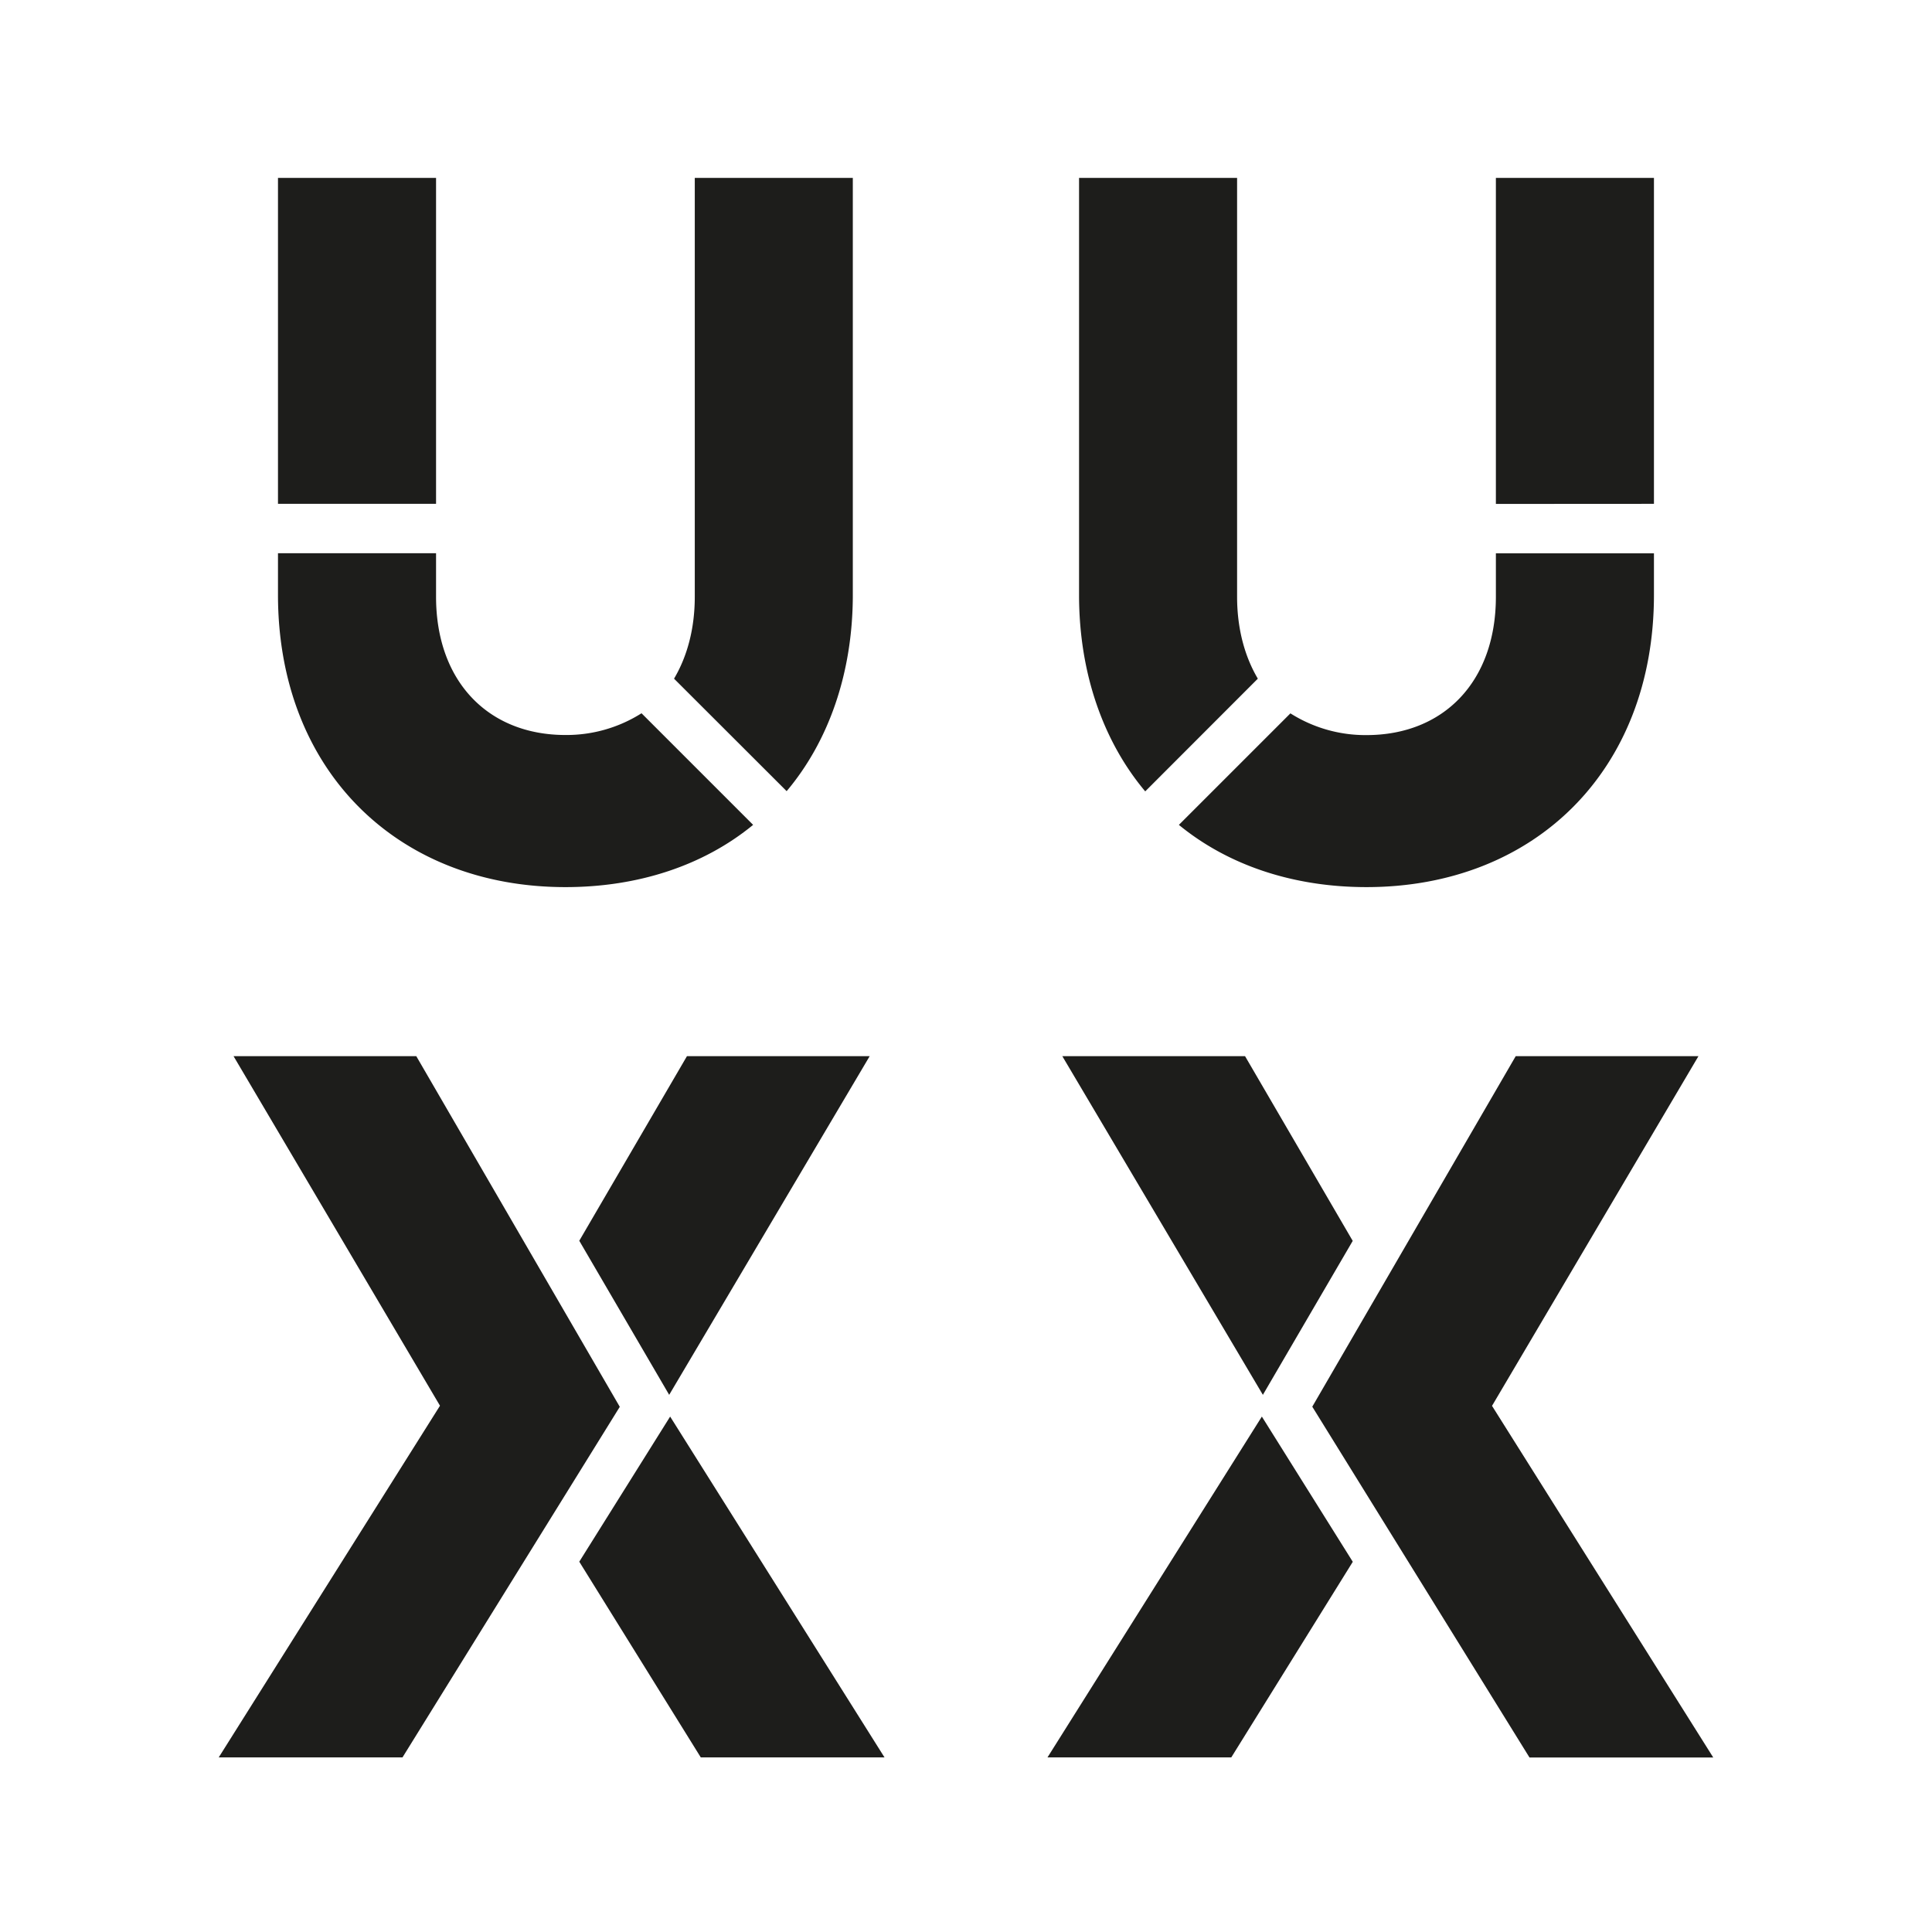
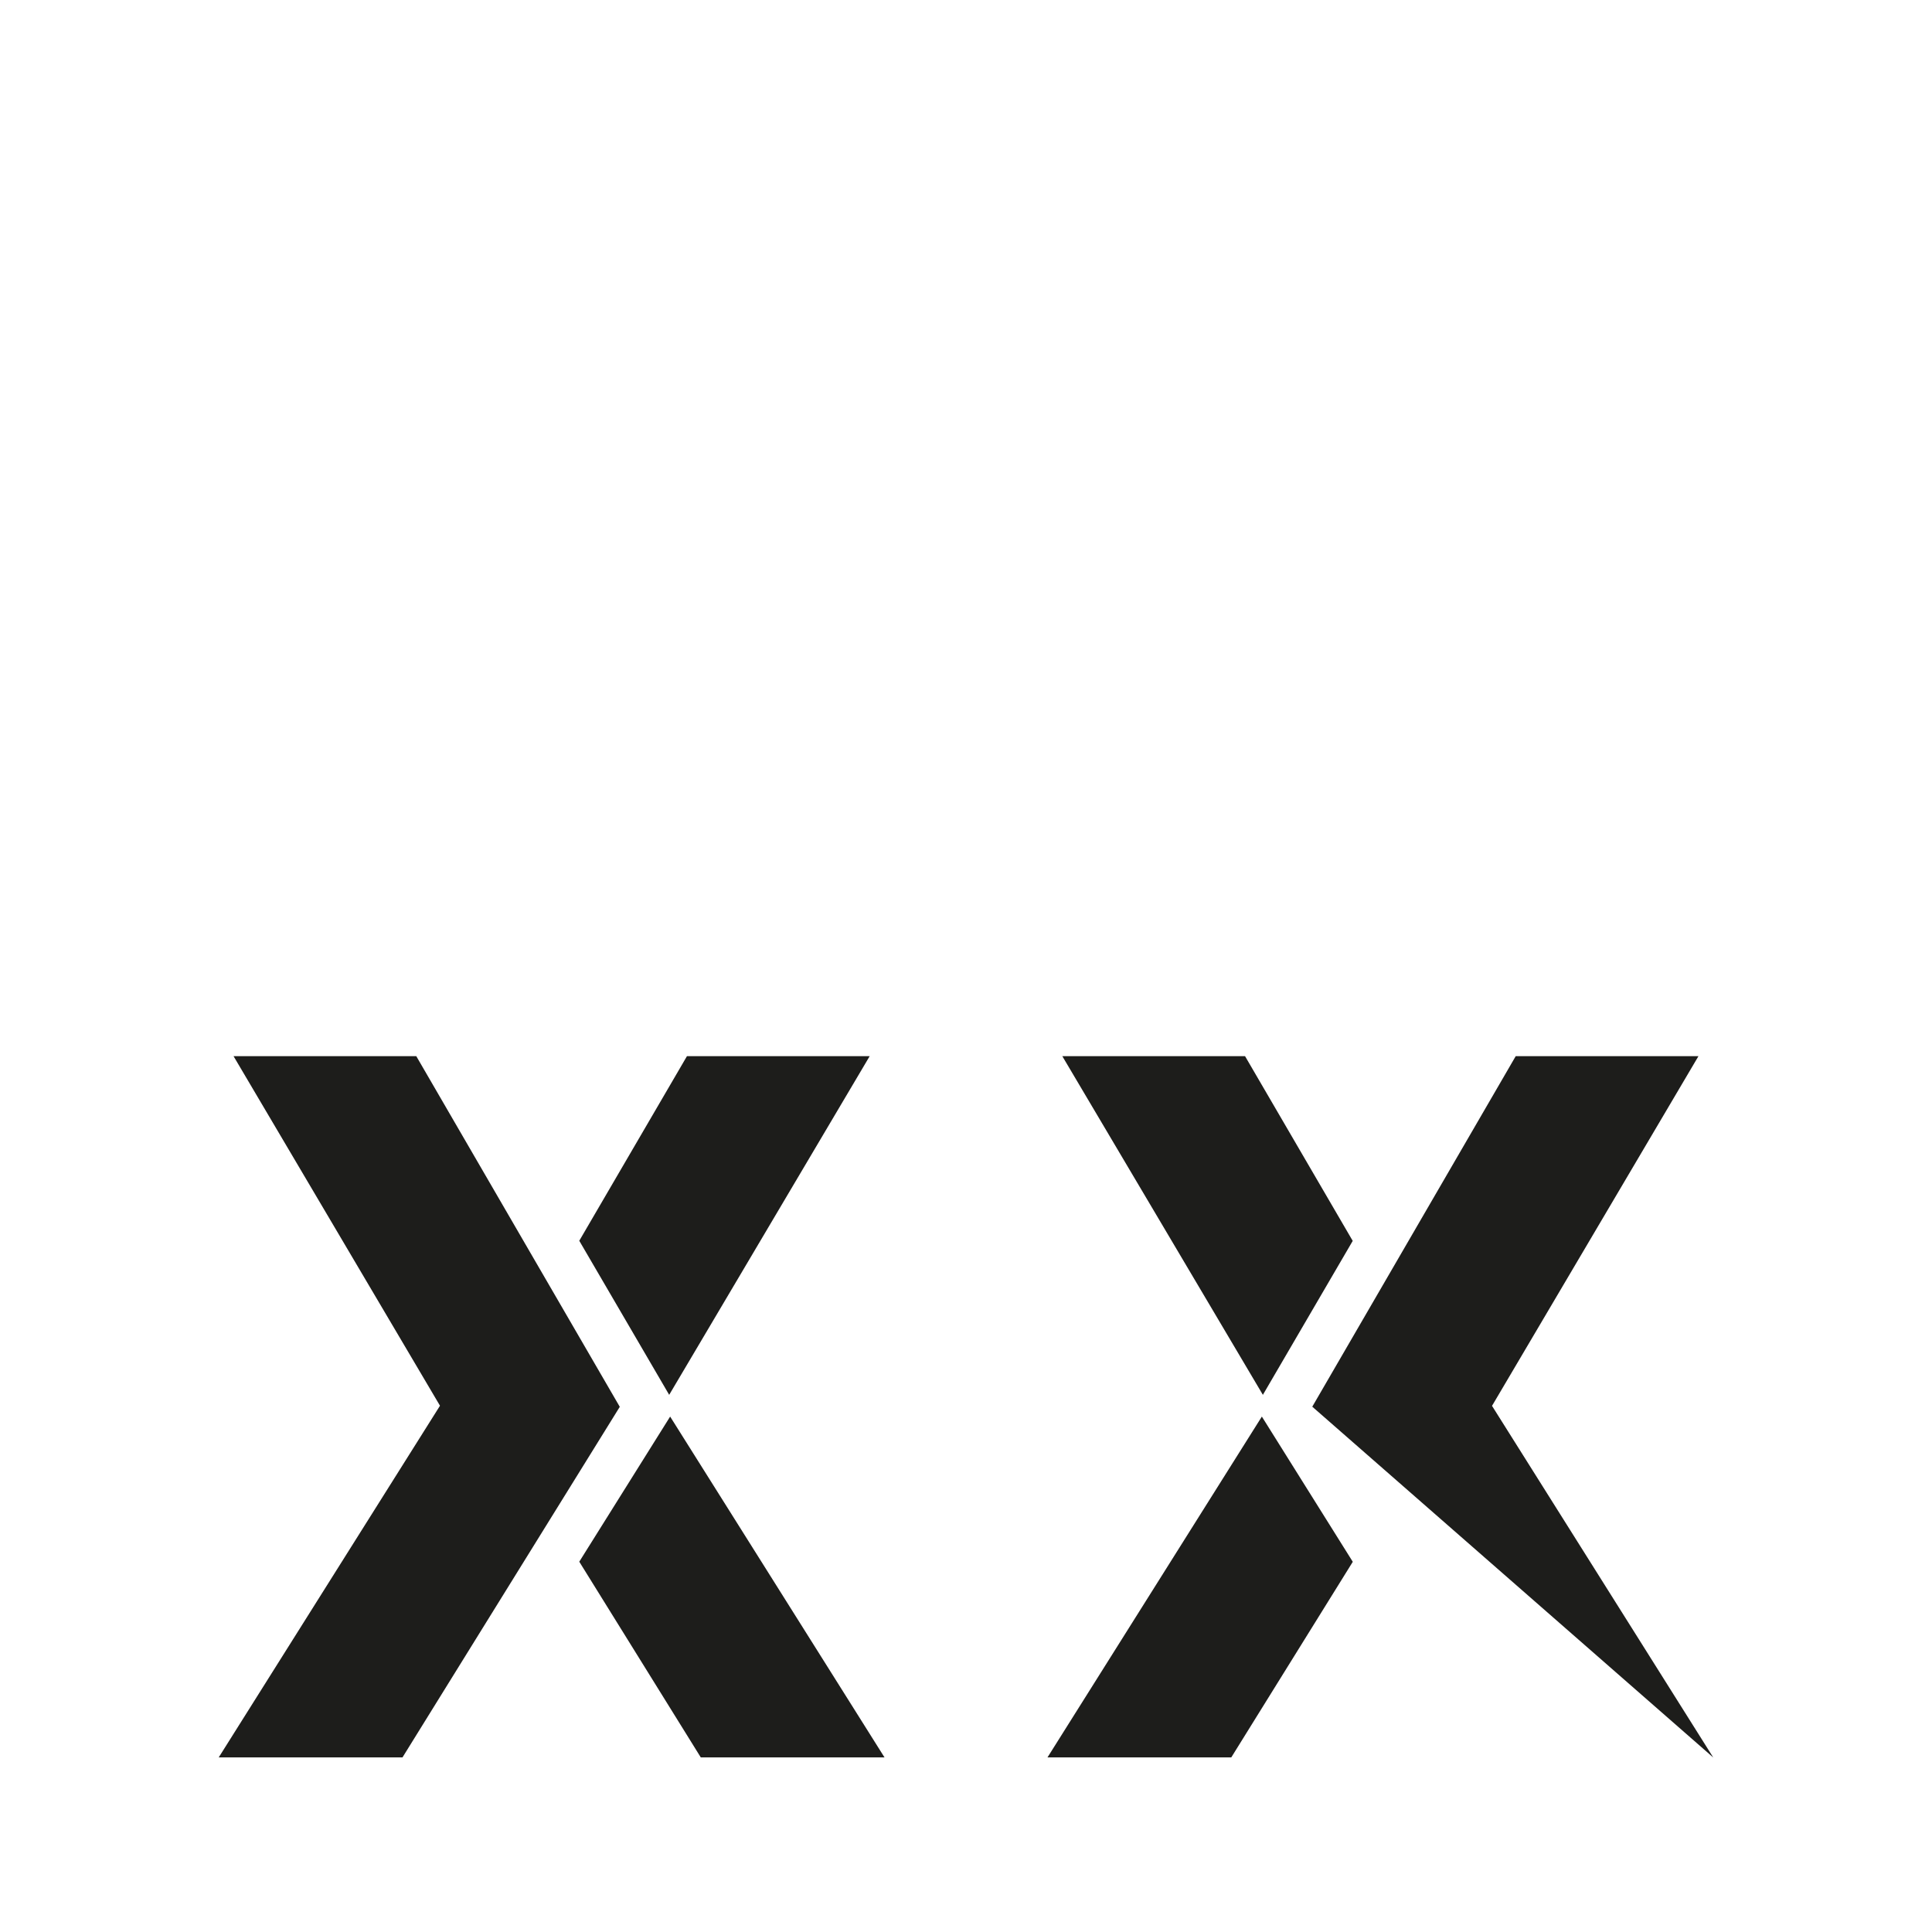
<svg xmlns="http://www.w3.org/2000/svg" id="Calque_1" data-name="Calque 1" viewBox="0 0 600 600">
  <defs>
    <style>.cls-1{fill:#1d1d1b;}</style>
  </defs>
  <title>EuclidStencil_Infos_2018</title>
-   <path class="cls-1" d="M86.33,156.47V55.24h49.09V156.47Zm0,28.23V171.81h49.09v13.5c0,26.38,16.26,42.95,40.18,42.95a43.55,43.55,0,0,0,23.63-6.75l34.66,34.66c-15.34,12.58-35.58,19.33-58.29,19.33C123.45,275.5,86.33,239.3,86.33,184.7Zm123,26.07c4-6.75,6.44-15.34,6.44-25.46V55.24h49.08V184.7c0,24.54-7.66,45.71-20.55,61Zm146.33,35c-12.89-15.33-20.55-36.5-20.55-61V55.24h49.08V185.31c0,10.12,2.45,18.71,6.44,25.46Zm10.43,10.43,34.66-34.66a43.55,43.55,0,0,0,23.63,6.75c23.92,0,40.18-16.57,40.18-42.95v-13.5h49.09V184.7c0,54.6-37.12,90.8-89.27,90.8C401.69,275.5,381.45,268.75,366.11,256.17Zm98.47-99.7V55.24h49.09V156.47Z" />
-   <path class="cls-1" d="M125,545.77H67.93l68.71-109.21L72.53,328h56.75l63.2,108.9ZM179.9,385.33,213.34,328h56.75L207.82,433.18Zm28.22,54.6,66.57,105.84H217.63L179.9,485Zm212,45.1-37.73,60.74H325.31l66.57-105.84Zm-27.92-51.85L329.91,328h56.75l33.44,57.37Zm15.34,3.68L470.72,328h56.75l-64.11,108.6,68.71,109.21H475Z" />
+   <path class="cls-1" d="M125,545.77H67.93l68.71-109.21L72.53,328h56.75l63.2,108.9ZM179.9,385.33,213.34,328h56.75L207.82,433.18Zm28.22,54.6,66.57,105.84H217.63L179.9,485Zm212,45.1-37.73,60.74H325.31l66.57-105.84Zm-27.92-51.85L329.91,328h56.75l33.44,57.37Zm15.34,3.68L470.72,328h56.75l-64.11,108.6,68.71,109.21Z" />
</svg>